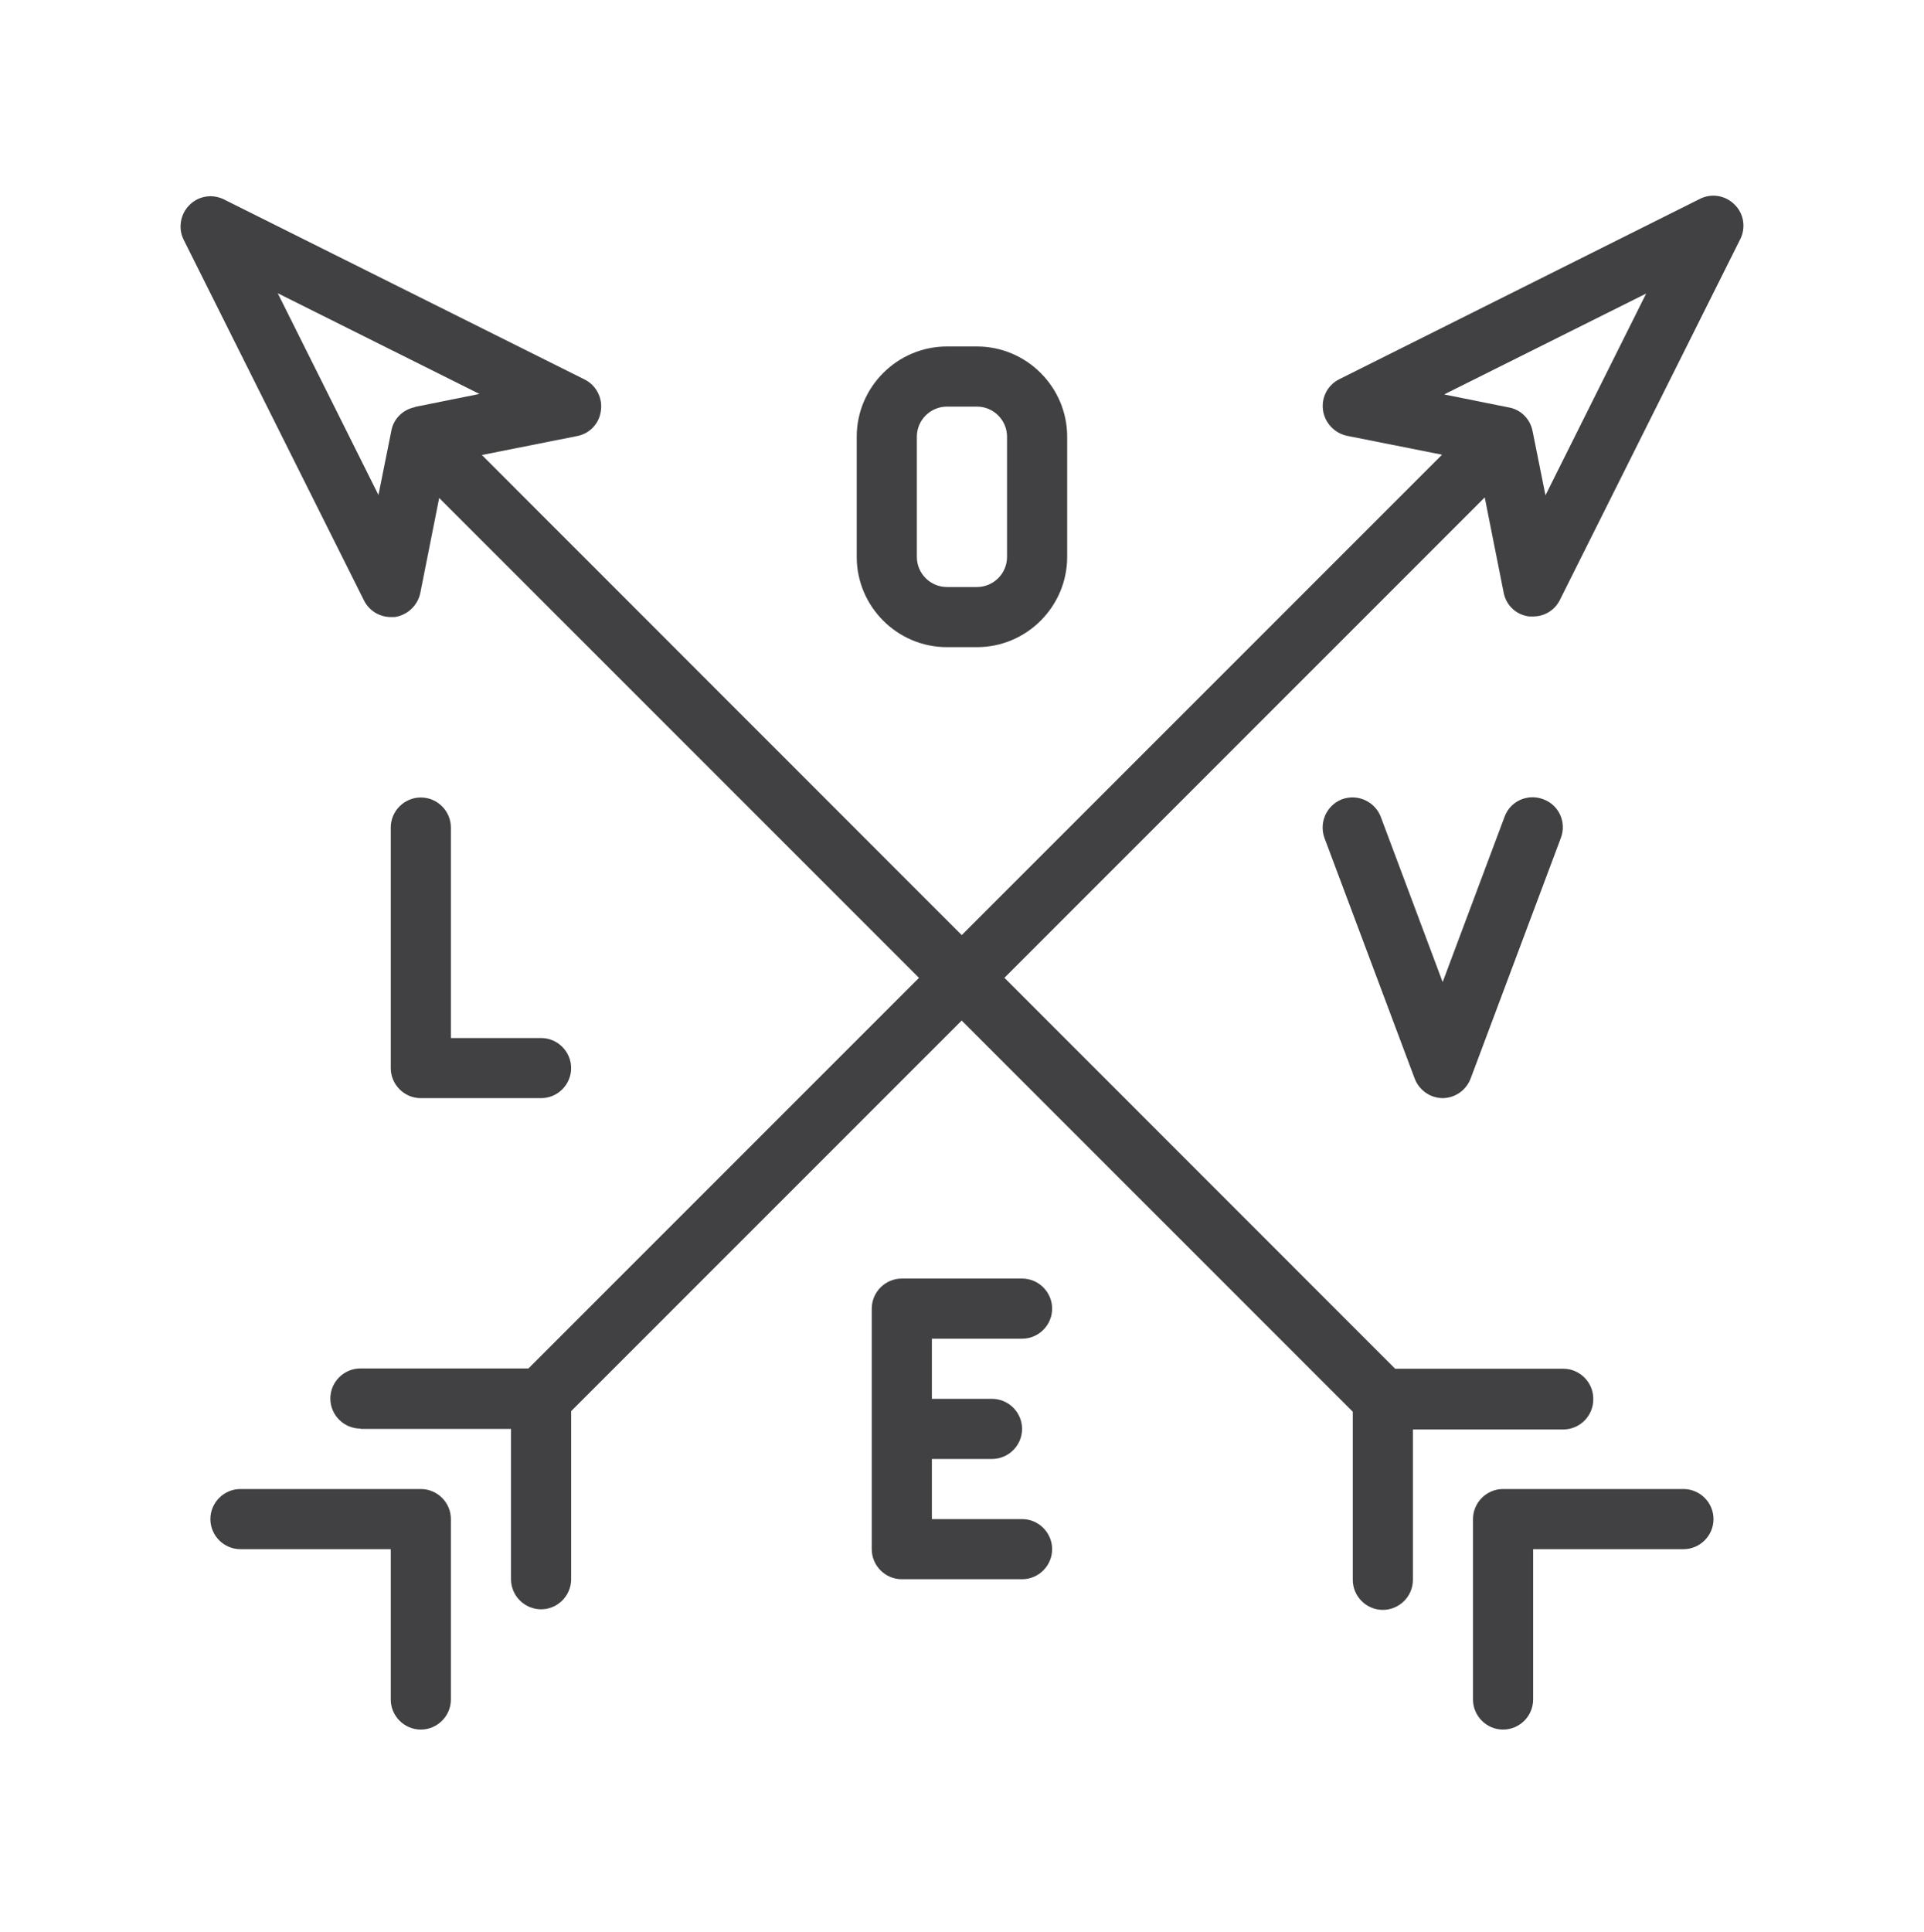
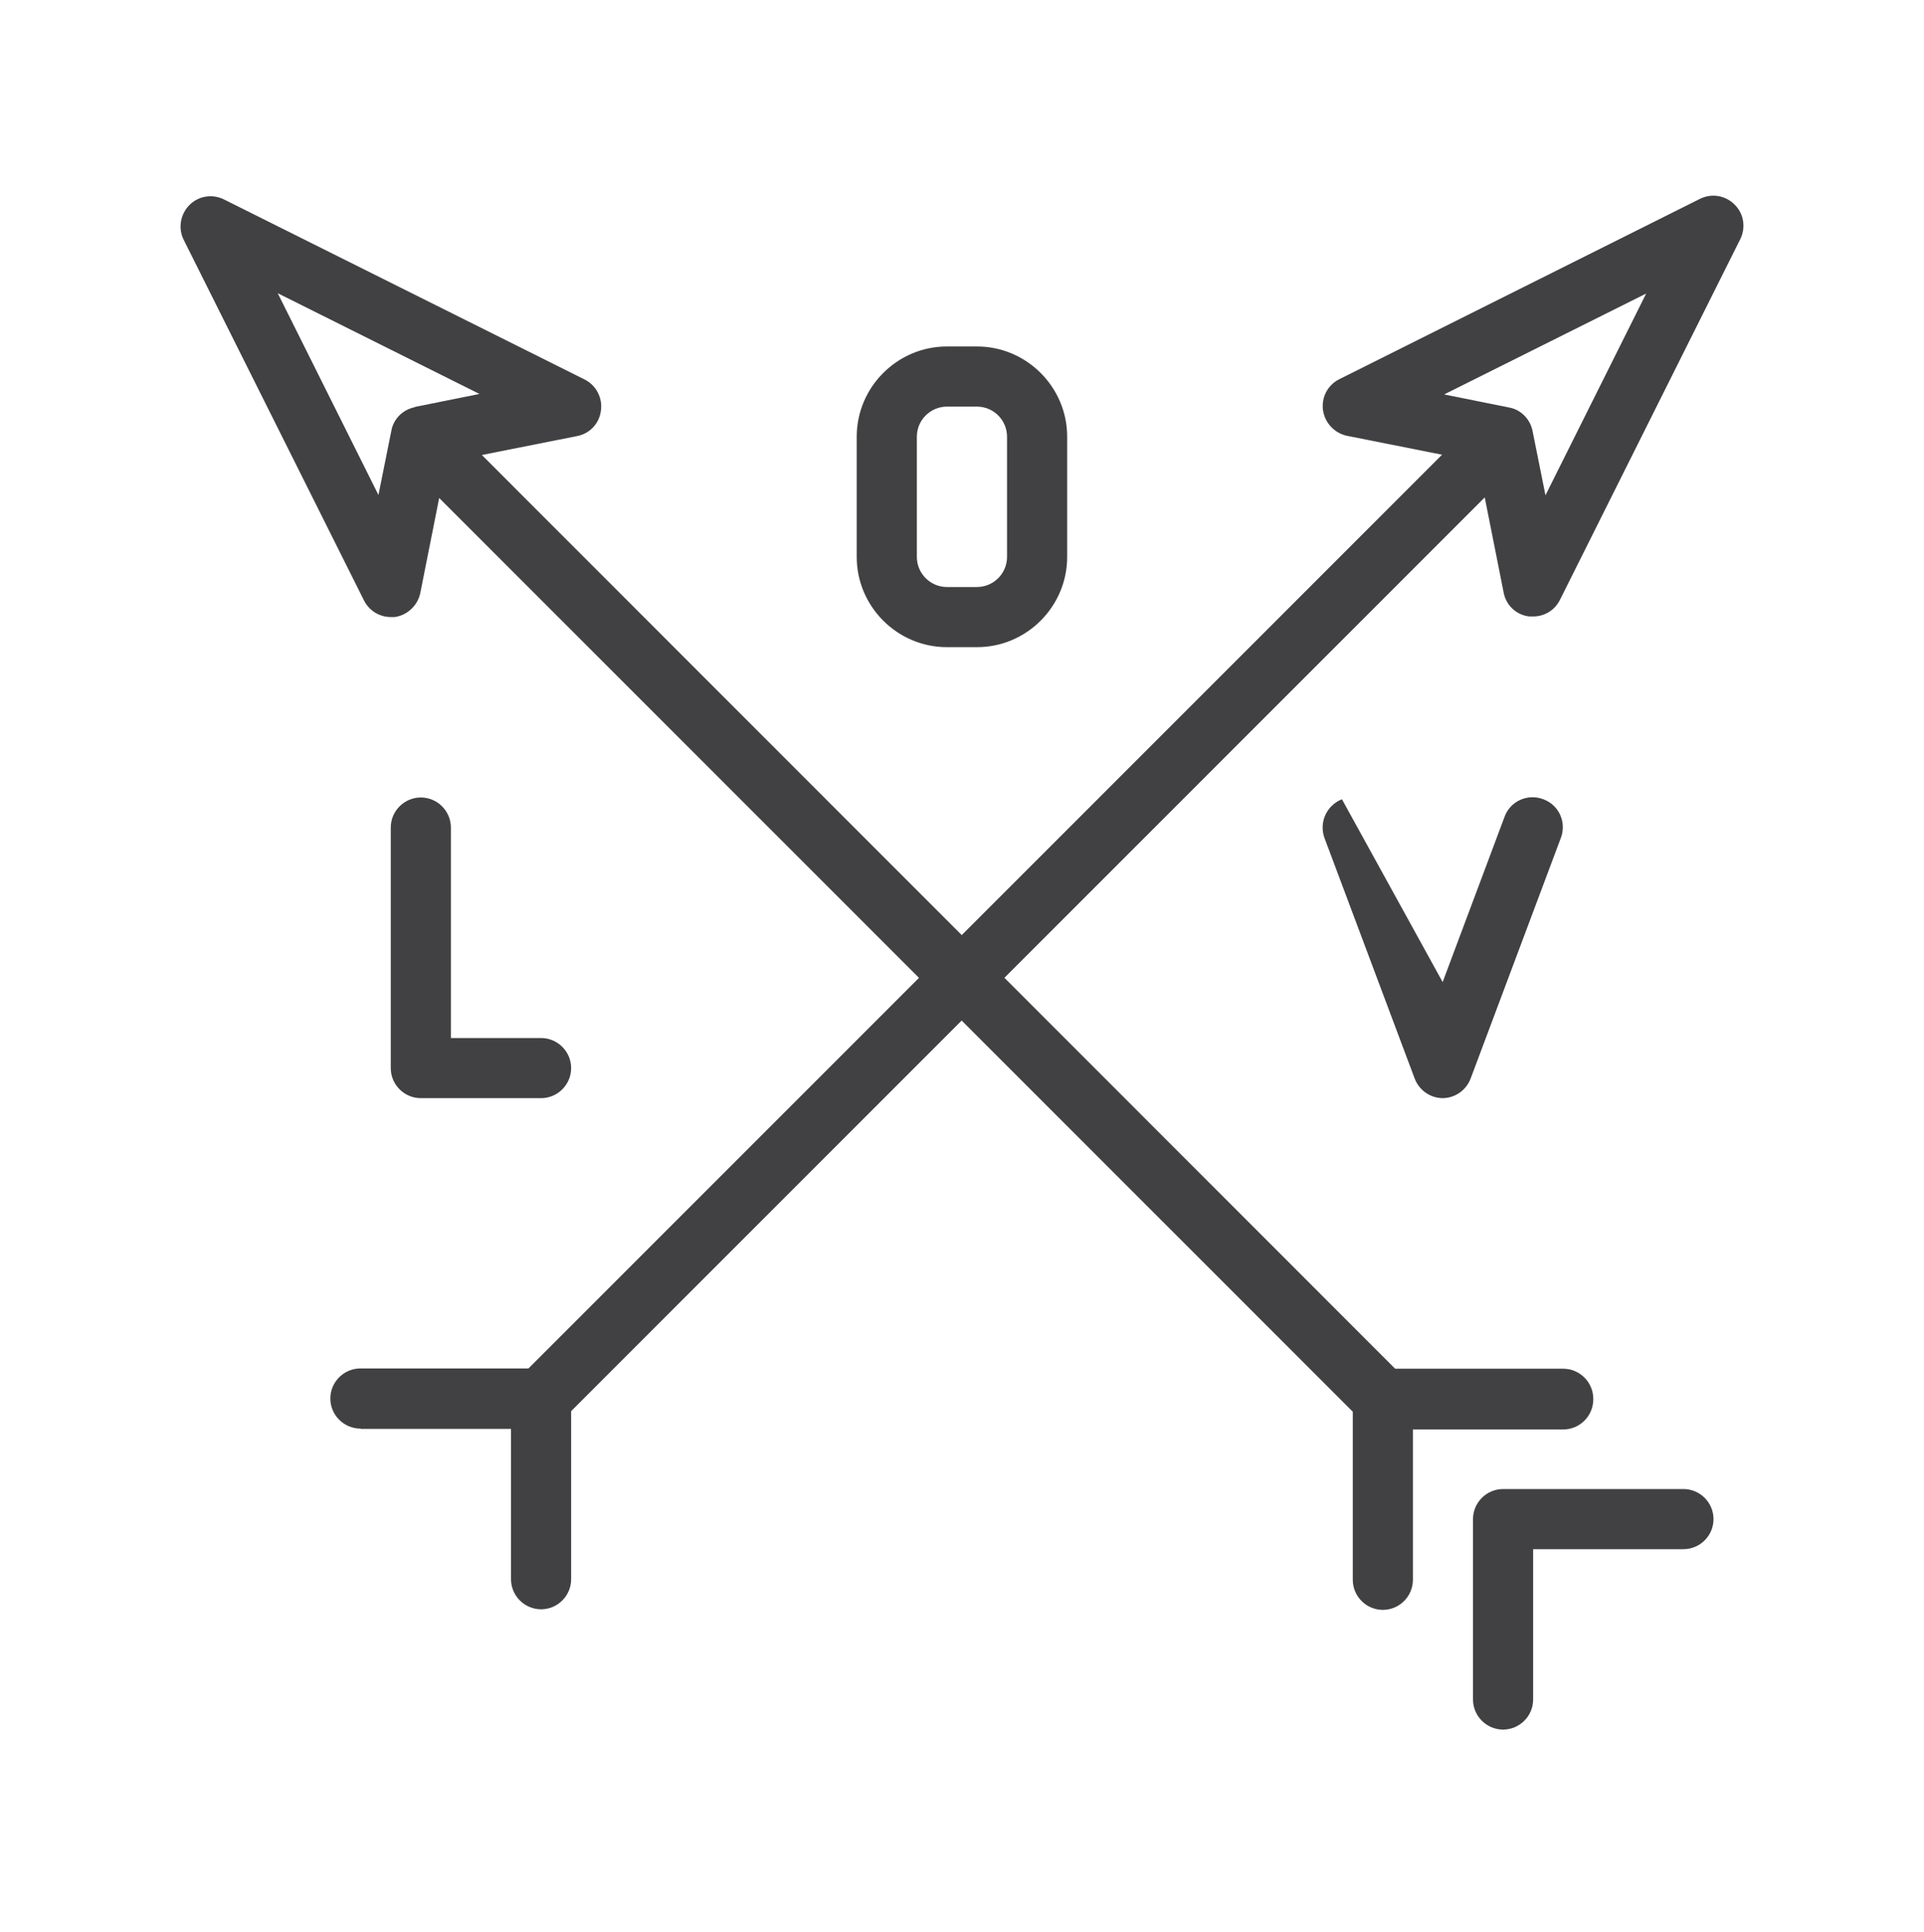
<svg xmlns="http://www.w3.org/2000/svg" fill="none" viewBox="0 0 256 257" height="257" width="256">
  <g clip-path="url(#clip0_521_1268)">
    <path fill="#414042" d="M223.993 198.094H199.993C197.793 198.094 195.993 199.894 195.993 202.094V226.094C195.993 228.294 197.793 230.094 199.993 230.094C202.193 230.094 203.993 228.294 203.993 226.094V206.094H223.993C226.193 206.094 227.993 204.294 227.993 202.094C227.993 199.894 226.193 198.094 223.993 198.094Z" />
    <path fill="#414042" d="M211.995 186.09C211.995 183.89 210.195 182.09 207.995 182.09H185.635L64.115 60.53L76.795 58.01C78.475 57.69 79.755 56.33 79.955 54.61C80.195 52.93 79.315 51.25 77.795 50.49L29.795 26.53C28.275 25.77 26.395 26.05 25.195 27.29C23.995 28.49 23.675 30.37 24.435 31.89L48.435 79.89C49.115 81.25 50.515 82.09 51.995 82.09C52.155 82.09 52.355 82.09 52.515 82.09C54.195 81.85 55.555 80.57 55.915 78.93L58.435 66.25L179.995 187.81V210.17C179.995 212.37 181.795 214.17 183.995 214.17C186.195 214.17 187.995 212.37 187.995 210.17V190.17H207.995C210.195 190.17 211.995 188.37 211.995 186.17V186.09ZM55.195 54.17C53.595 54.49 52.355 55.73 52.075 57.29L50.355 65.85L36.955 39.01L63.795 52.41L55.235 54.13L55.195 54.17Z" />
-     <path fill="#414042" d="M191.994 146.092C190.314 146.092 188.834 145.052 188.234 143.492L176.234 111.492C175.474 109.412 176.514 107.132 178.554 106.332C180.634 105.572 182.914 106.612 183.714 108.652L191.954 130.652L200.194 108.652C200.954 106.572 203.274 105.532 205.354 106.332C207.434 107.092 208.474 109.412 207.674 111.492L195.674 143.492C195.074 145.052 193.594 146.092 191.914 146.092H191.994Z" />
+     <path fill="#414042" d="M191.994 146.092C190.314 146.092 188.834 145.052 188.234 143.492L176.234 111.492C175.474 109.412 176.514 107.132 178.554 106.332L191.954 130.652L200.194 108.652C200.954 106.572 203.274 105.532 205.354 106.332C207.434 107.092 208.474 109.412 207.674 111.492L195.674 143.492C195.074 145.052 193.594 146.092 191.914 146.092H191.994Z" />
    <path fill="#414042" d="M129.993 86.094H125.993C119.393 86.094 113.993 80.694 113.993 74.094V58.094C113.993 51.494 119.393 46.094 125.993 46.094H129.993C136.593 46.094 141.993 51.494 141.993 58.094V74.094C141.993 80.694 136.593 86.094 129.993 86.094ZM125.993 54.094C123.793 54.094 121.993 55.894 121.993 58.094V74.094C121.993 76.294 123.793 78.094 125.993 78.094H129.993C132.193 78.094 133.993 76.294 133.993 74.094V58.094C133.993 55.894 132.193 54.094 129.993 54.094H125.993Z" />
    <path fill="#414042" d="M71.993 138.094H59.993V110.094C59.993 107.894 58.193 106.094 55.993 106.094C53.793 106.094 51.993 107.894 51.993 110.094V142.094C51.993 144.294 53.793 146.094 55.993 146.094H71.993C74.193 146.094 75.993 144.294 75.993 142.094C75.993 139.894 74.193 138.094 71.993 138.094Z" />
-     <path fill="#414042" d="M135.993 202.094H123.993V194.094H131.993C134.193 194.094 135.993 192.294 135.993 190.094C135.993 187.894 134.193 186.094 131.993 186.094H123.993V178.094H135.993C138.193 178.094 139.993 176.294 139.993 174.094C139.993 171.894 138.193 170.094 135.993 170.094H119.993C117.793 170.094 115.993 171.894 115.993 174.094V206.094C115.993 208.294 117.793 210.094 119.993 210.094H135.993C138.193 210.094 139.993 208.294 139.993 206.094C139.993 203.894 138.193 202.094 135.993 202.094Z" />
-     <path fill="#414042" d="M31.993 198.094H55.993C58.193 198.094 59.993 199.894 59.993 202.094V226.094C59.993 228.294 58.193 230.094 55.993 230.094C53.793 230.094 51.993 228.294 51.993 226.094V206.094H31.993C29.793 206.094 27.993 204.294 27.993 202.094C27.993 199.894 29.793 198.094 31.993 198.094Z" />
    <path fill="#414042" d="M47.994 190.092H67.994V210.092C67.994 212.292 69.794 214.092 71.994 214.092C74.194 214.092 75.994 212.292 75.994 210.092V187.732L197.554 66.172L200.074 78.852C200.394 80.532 201.754 81.812 203.474 82.012C203.634 82.012 203.834 82.012 203.994 82.012C205.514 82.012 206.874 81.172 207.554 79.812L231.554 31.812C232.314 30.292 232.034 28.412 230.794 27.212C229.554 25.972 227.714 25.692 226.194 26.452L178.194 50.452C176.674 51.212 175.794 52.852 176.034 54.572C176.274 56.252 177.554 57.612 179.194 57.972L191.874 60.492L70.314 182.052H47.954C45.754 182.052 43.954 183.852 43.954 186.052C43.954 188.252 45.754 190.052 47.954 190.052L47.994 190.092ZM192.194 52.452L219.034 39.052L205.634 65.892L203.914 57.332C203.594 55.732 202.354 54.492 200.794 54.212L192.234 52.492L192.194 52.452Z" />
  </g>
  <defs>
    <clipPath id="clip0_521_1268">
      <rect transform="translate(0 0.062)" fill="white" height="256" width="256" />
    </clipPath>
  </defs>
</svg>